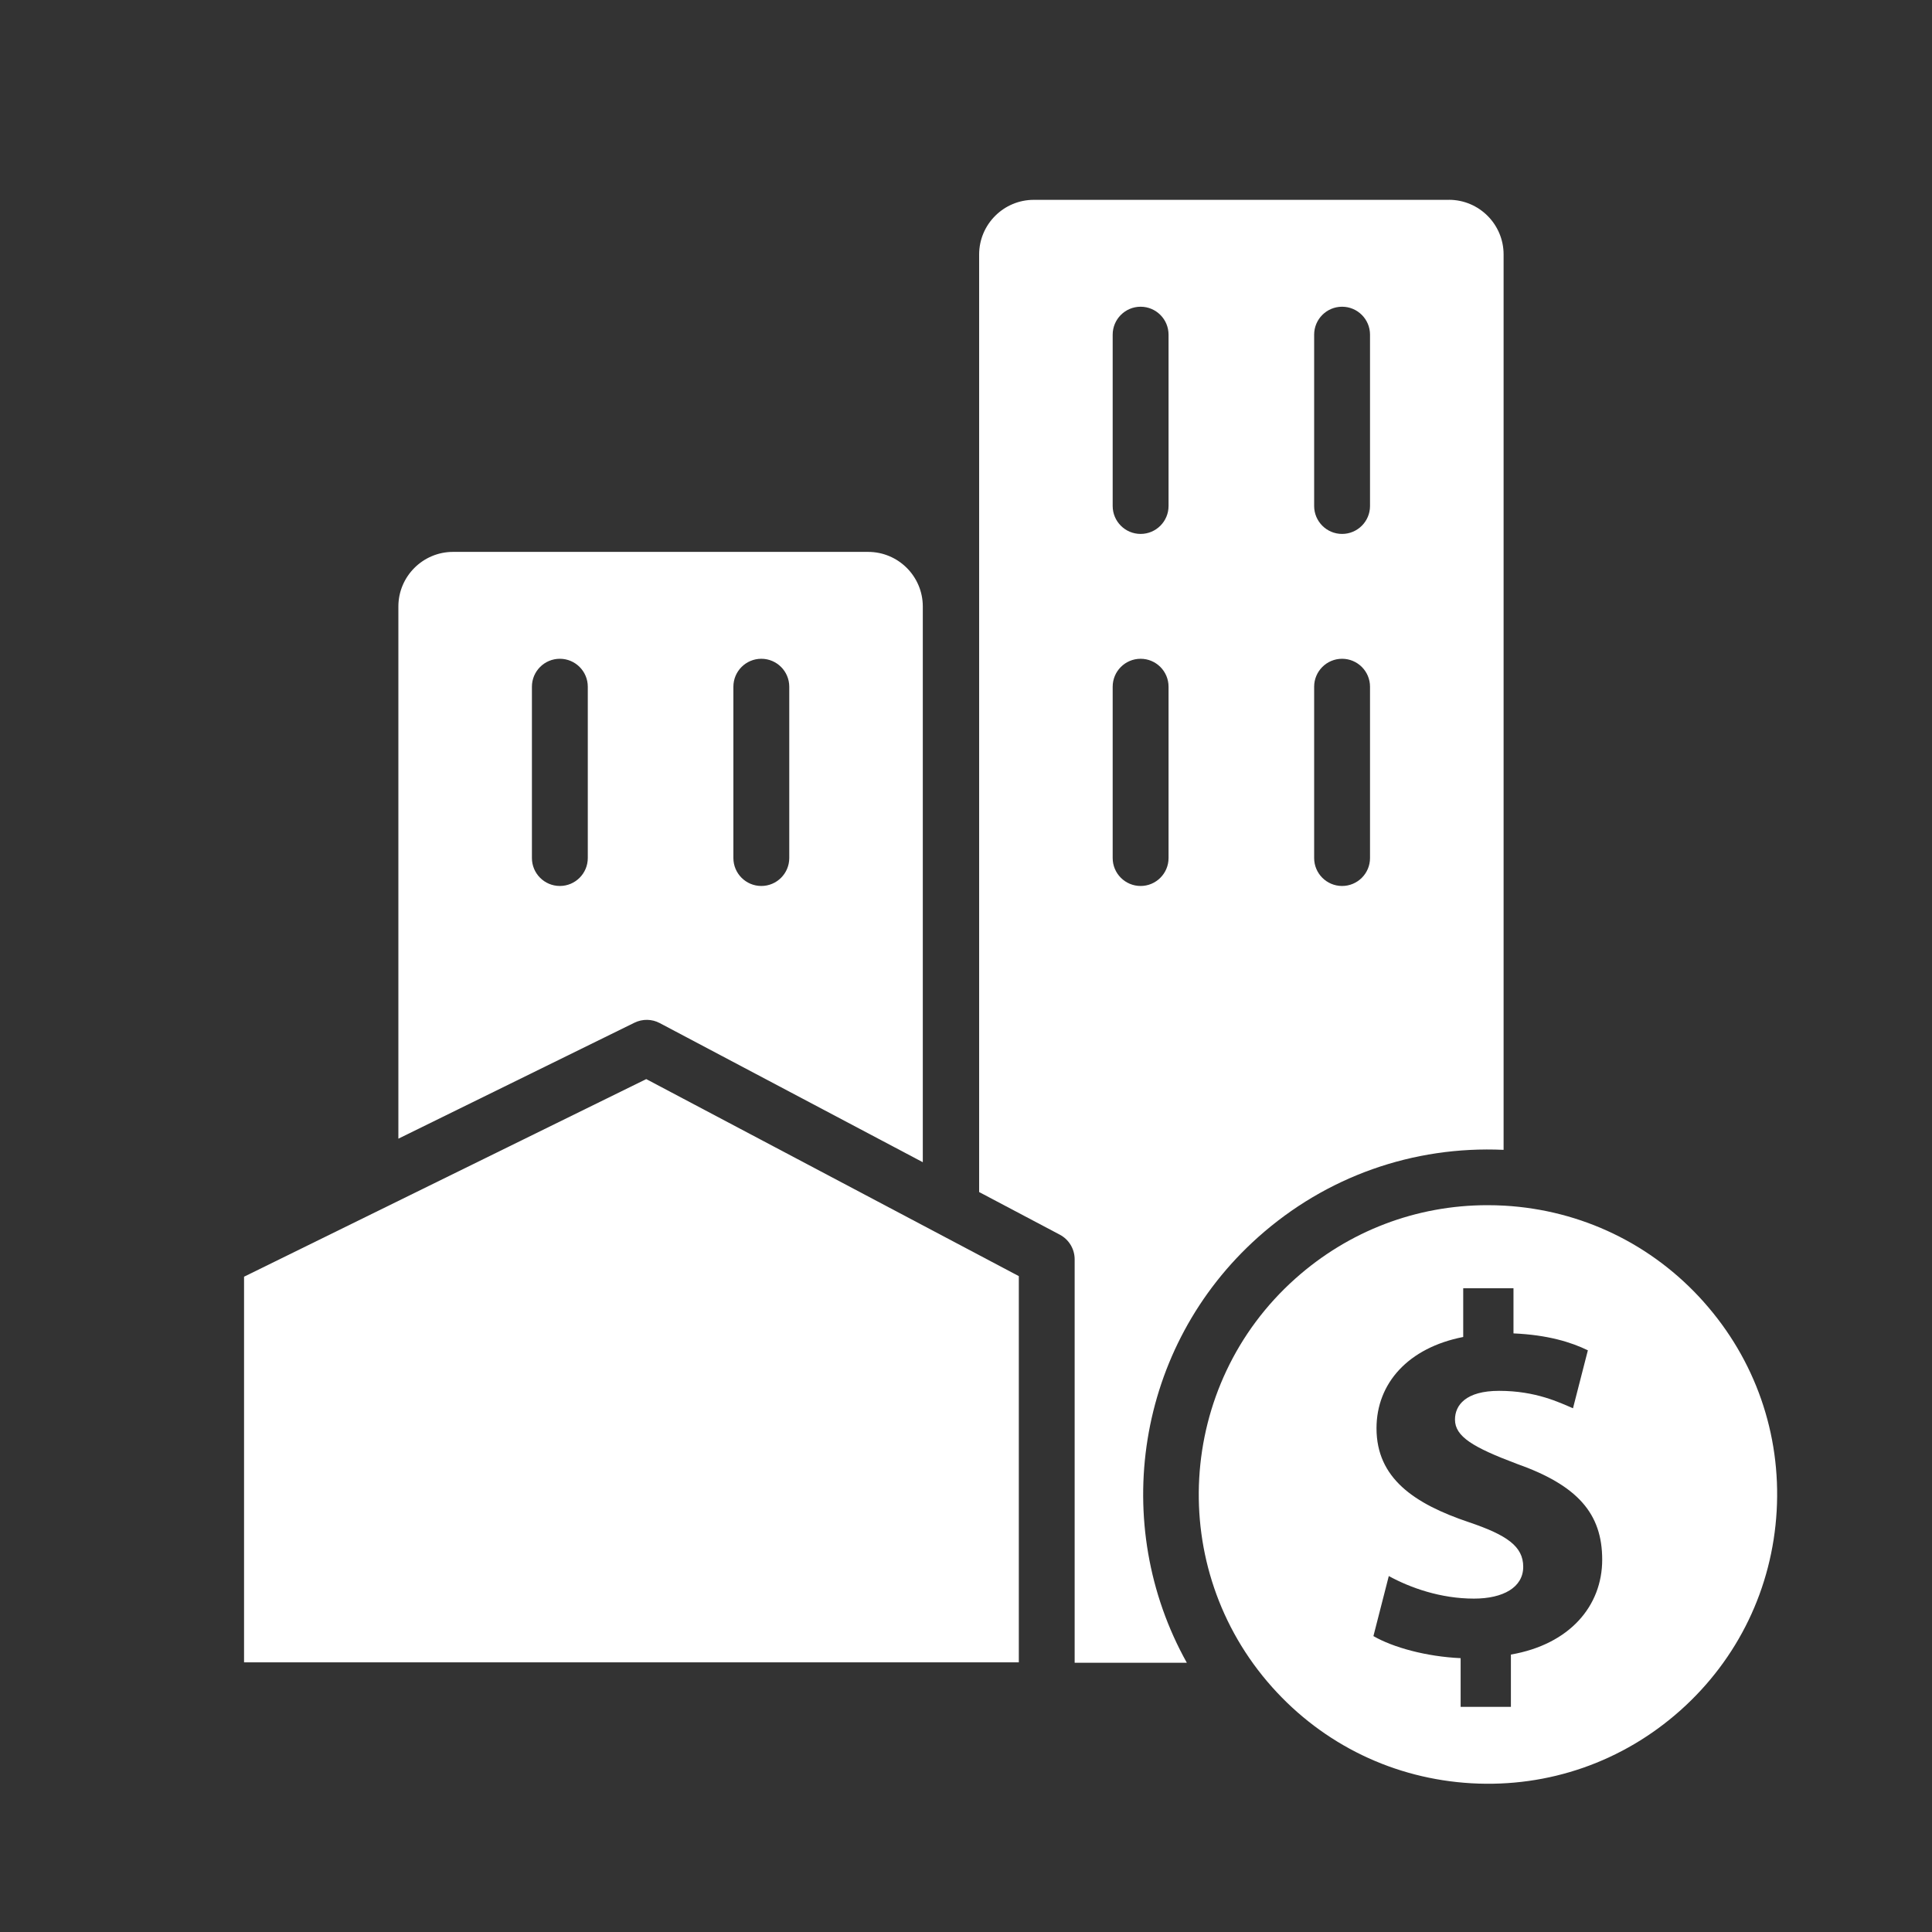
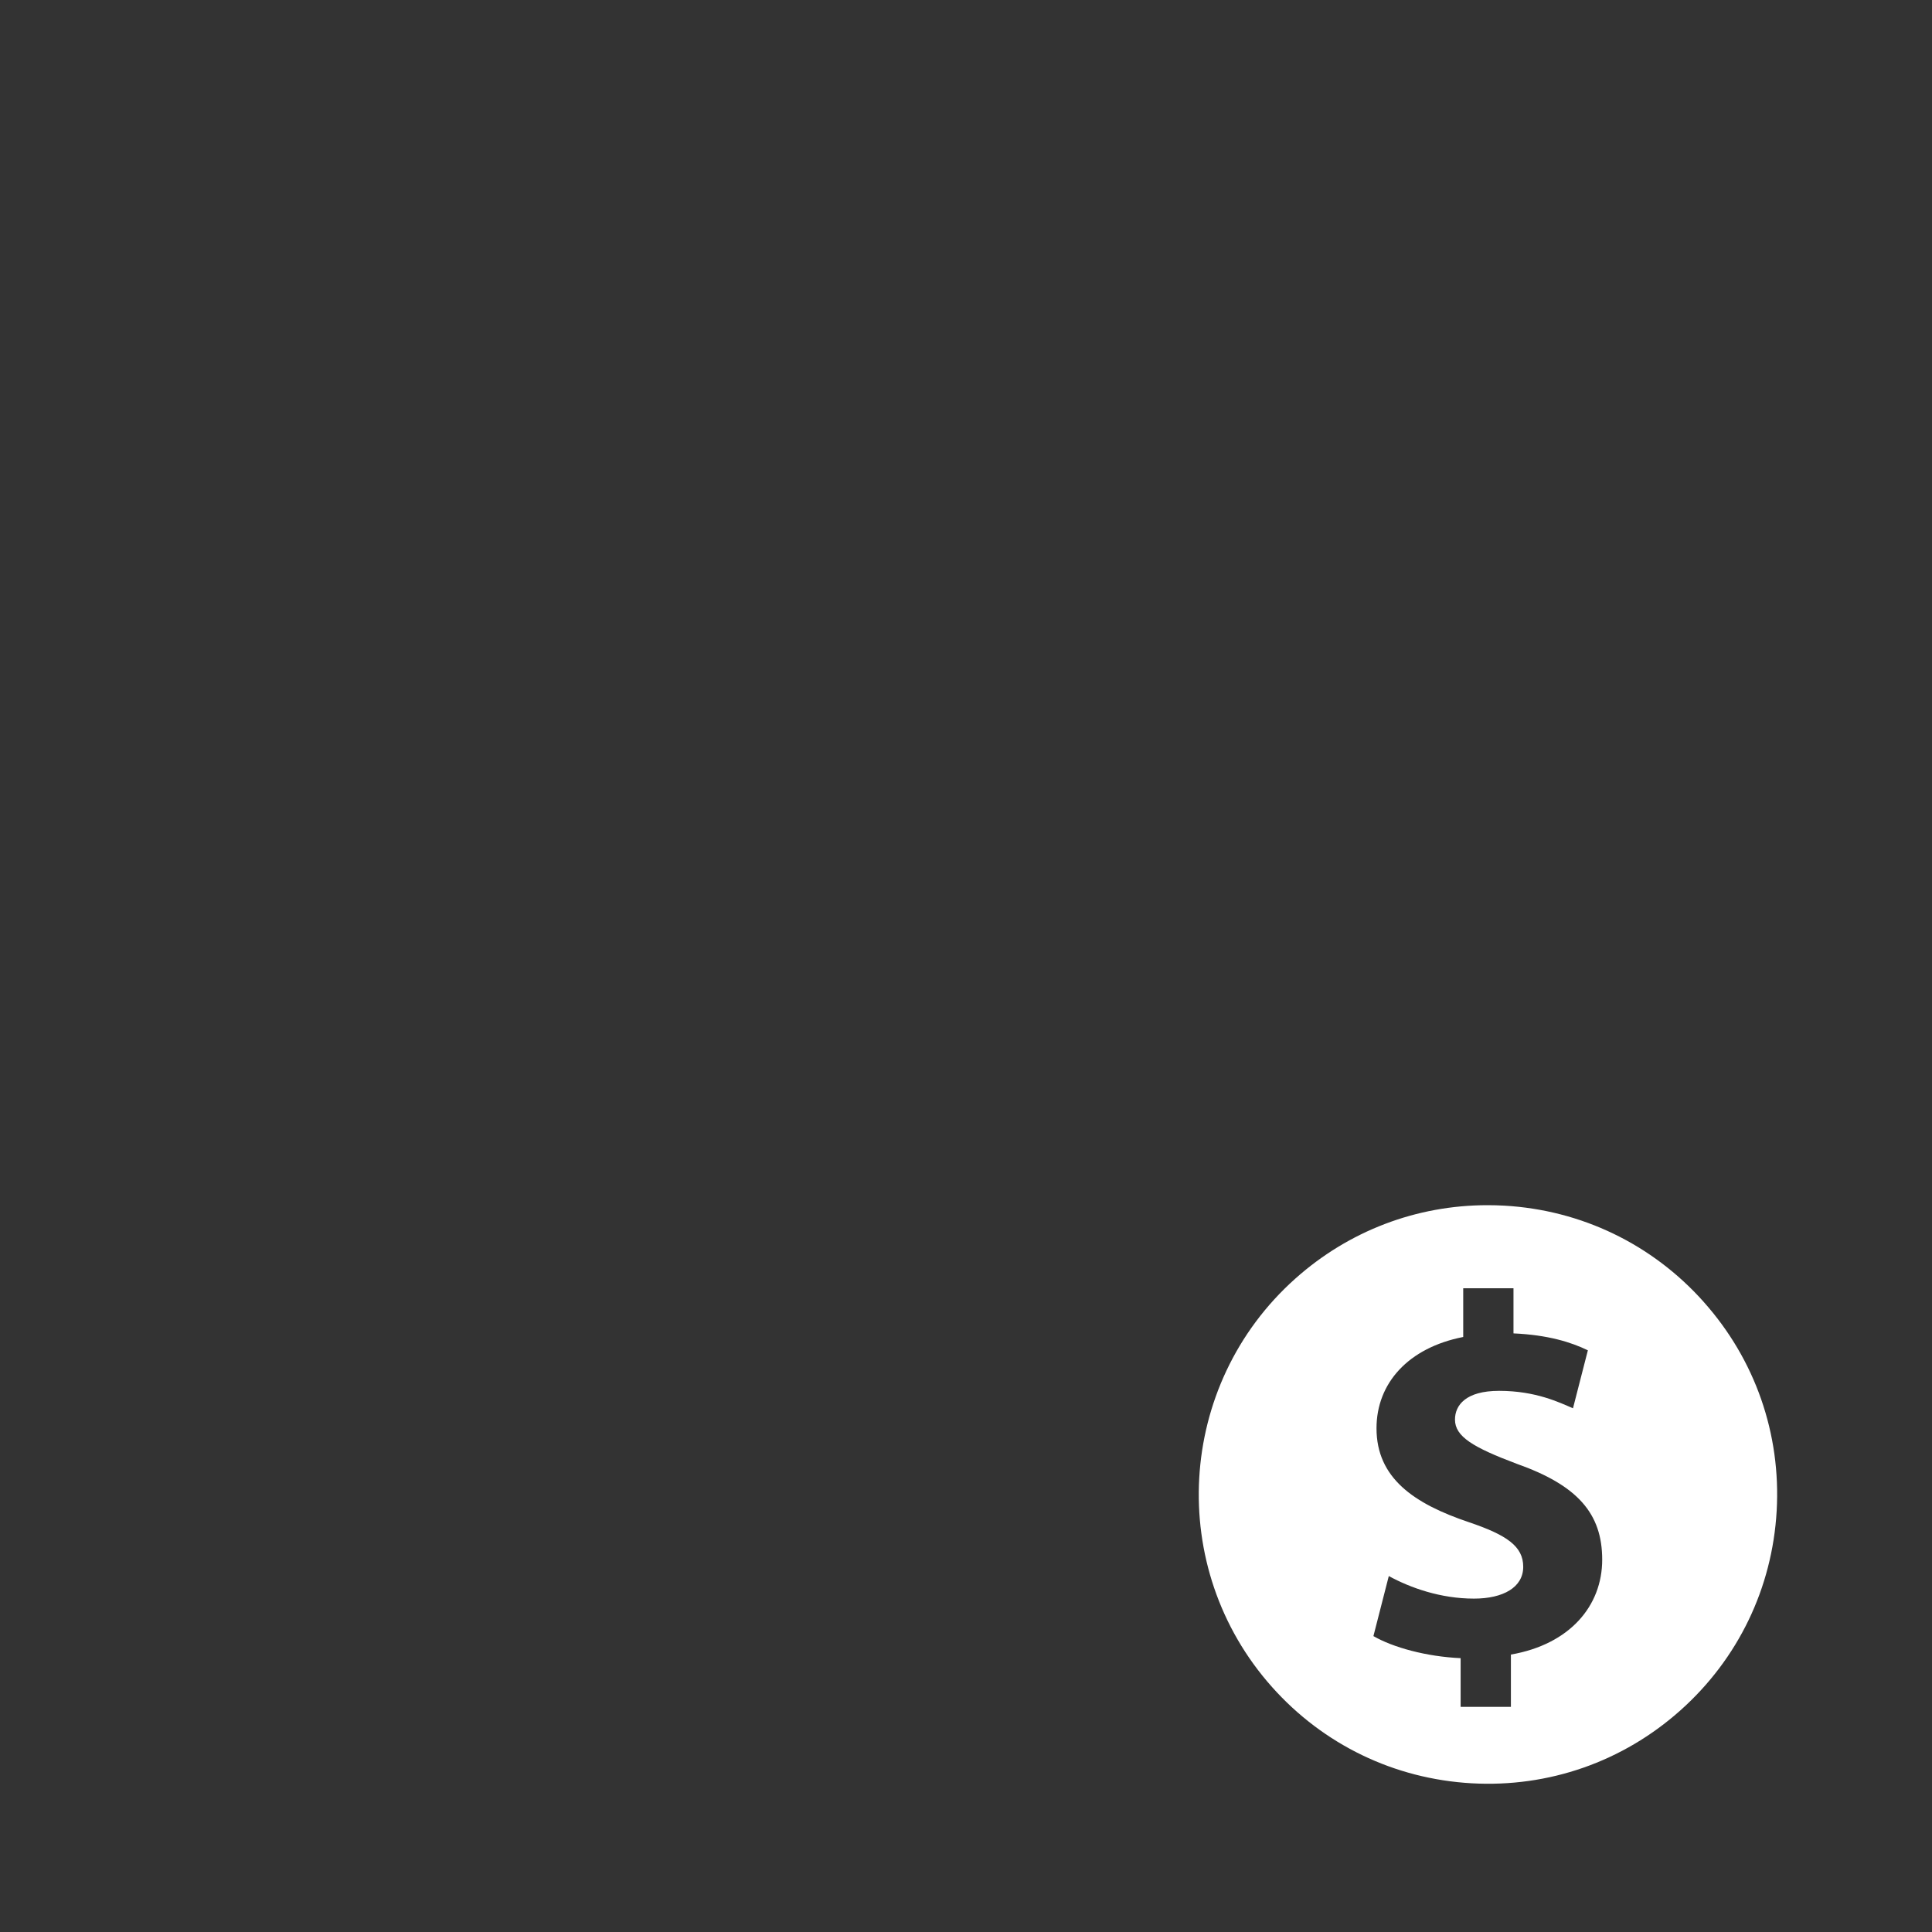
<svg xmlns="http://www.w3.org/2000/svg" id="Lager_1" data-name="Lager 1" viewBox="0 0 500 500">
  <rect x="0" y="0" width="500" height="500" fill="#333333" stroke="none" />
  <defs>
    <style>
      .cls-1 {
        fill: #fff;
      }

      .cls-2 {
        fill: transparent;
      }
    </style>
  </defs>
-   <rect class="cls-2" width="500" height="500" />
  <g>
    <path class="cls-1" d="M440.91,336.92h0c-13.31-14.92-31.64-23.76-51.6-24.9-1.45-.08-2.9-.12-4.35-.12-18.39,0-35.91,6.66-49.74,19.01-30.8,27.48-33.49,74.9-6.01,105.7,13.31,14.92,31.64,23.76,51.6,24.9,19.96,1.14,39.17-5.57,54.09-18.88,14.92-13.31,23.76-31.64,24.9-51.6,1.14-19.96-5.57-39.17-18.88-54.09Zm-49.89,91.28v13.54h-13.01v-12.61c-8.9-.4-17.53-2.79-22.57-5.71l3.98-15.54c5.58,3.05,13.41,5.84,22.04,5.84,7.57,0,12.75-2.92,12.75-8.23s-4.25-8.23-14.07-11.55c-14.21-4.78-23.9-11.42-23.9-24.3,0-11.68,8.23-20.85,22.44-23.63v-12.61h13.01v11.68c8.9,.4,14.87,2.26,19.25,4.38l-3.85,15c-3.45-1.46-9.56-4.51-19.12-4.51-8.63,0-11.42,3.72-11.42,7.44,0,4.38,4.65,7.17,15.93,11.42,15.8,5.58,22.17,12.88,22.17,24.83s-8.37,21.91-23.63,24.56Z" />
-     <path class="cls-1" d="M63.17,430.21h200.5v-99.95l-96.42-50.99-104.09,51.14v99.8Z" />
    <g>
-       <path class="cls-1" d="M224.69,142.83H117.24c-7.79,0-14.14,6.34-14.14,14.13v137.73l61.09-30.01c2.08-1.02,4.52-.99,6.56,.1l68.07,36V156.96c0-7.79-6.34-14.13-14.14-14.13Zm-72.57,79.23c0,3.99-3.24,7.23-7.23,7.23s-7.23-3.24-7.23-7.23v-44.34c0-3.99,3.24-7.23,7.23-7.23s7.23,3.24,7.23,7.23v44.34Zm52.14,0c0,3.99-3.24,7.23-7.23,7.23s-7.23-3.24-7.23-7.23v-44.34c0-3.99,3.24-7.23,7.23-7.23s7.23,3.24,7.23,7.23v44.34Z" />
-       <path class="cls-1" d="M374.99,51.72h-107.45c-7.79,0-14.14,6.34-14.14,14.14v242.64l20.87,11.03c2.37,1.25,3.85,3.71,3.85,6.39v104.4h29.03c-19.96-35.72-13.28-81.83,18.49-110.18,17.54-15.65,40.05-23.62,63.49-22.56V65.85c0-7.79-6.34-14.14-14.14-14.14Zm-72.57,170.34c0,3.99-3.24,7.23-7.23,7.23s-7.23-3.24-7.23-7.23v-44.34c0-3.99,3.24-7.23,7.23-7.23s7.23,3.24,7.23,7.23v44.34Zm0-91.11c0,3.99-3.24,7.23-7.23,7.23s-7.23-3.24-7.23-7.23v-44.34c0-3.99,3.24-7.23,7.23-7.23s7.23,3.24,7.23,7.23v44.34Zm52.14,91.11c0,3.99-3.24,7.23-7.23,7.23s-7.23-3.24-7.23-7.23v-44.34c0-3.99,3.24-7.23,7.23-7.23s7.23,3.24,7.23,7.23v44.34Zm0-91.11c0,3.99-3.24,7.23-7.23,7.23s-7.23-3.24-7.23-7.23v-44.34c0-3.99,3.24-7.23,7.23-7.23s7.23,3.24,7.23,7.23v44.34Z" />
-     </g>
+       </g>
  </g>
</svg>